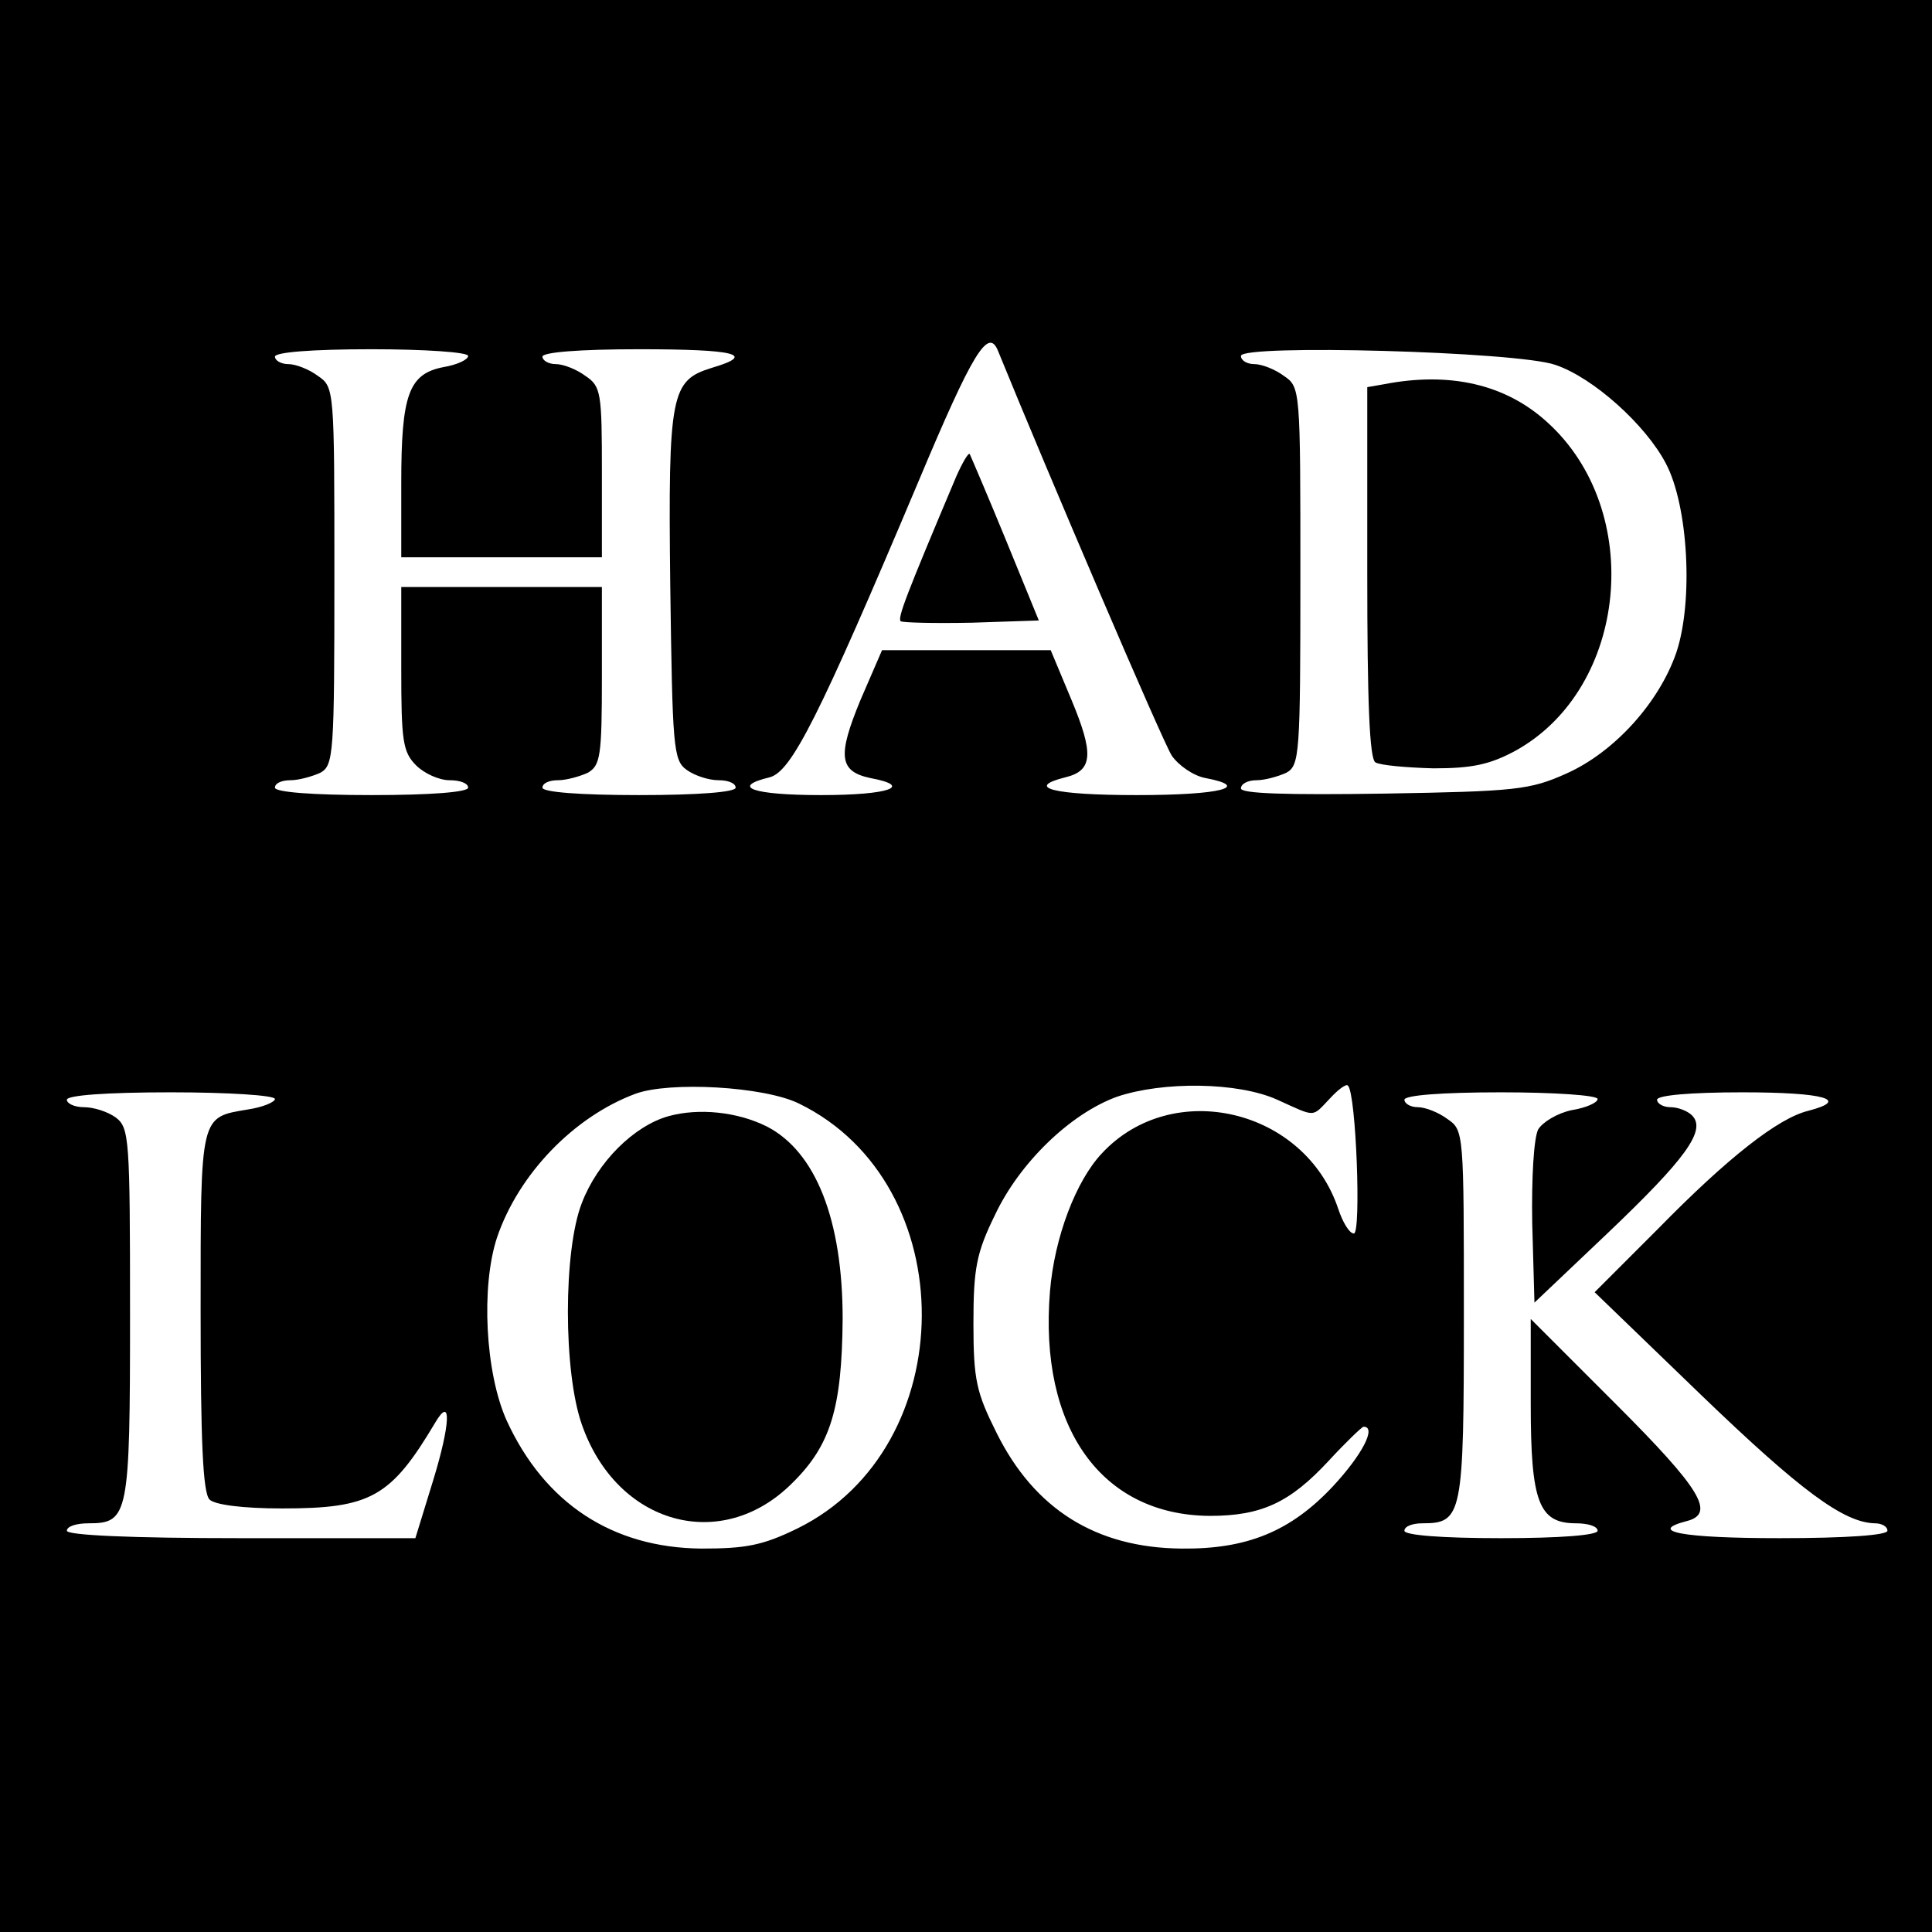
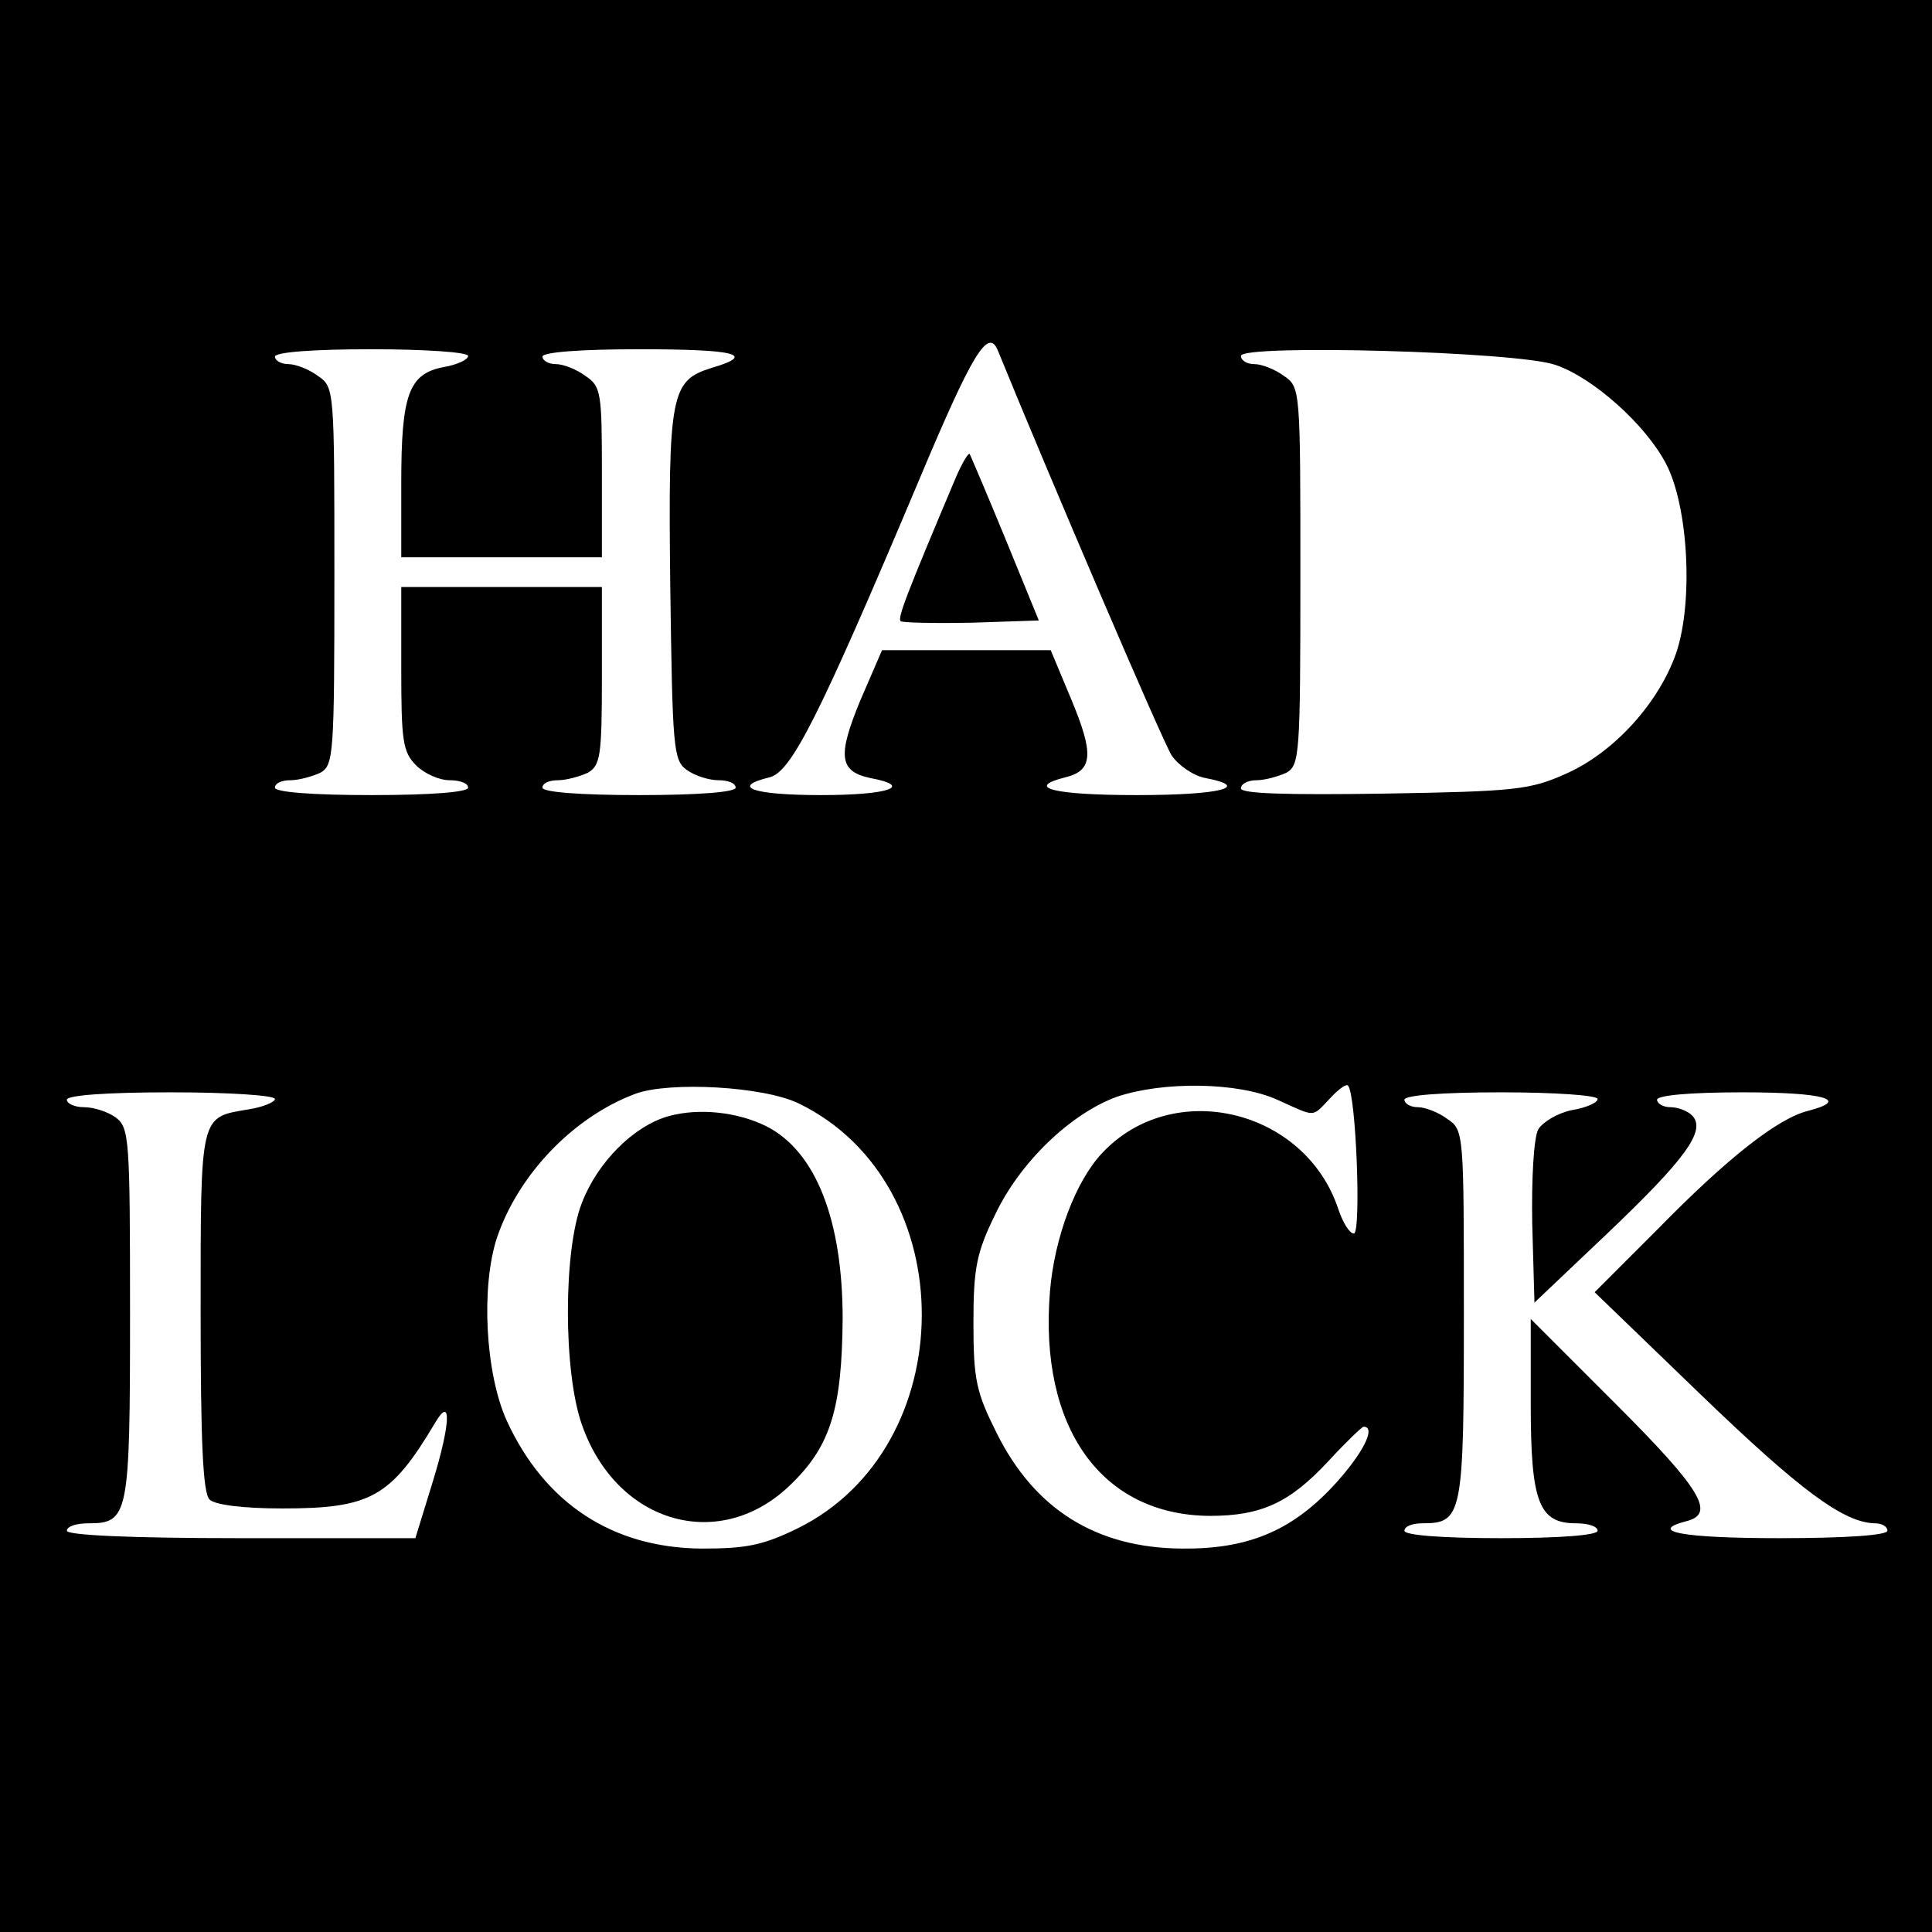
<svg xmlns="http://www.w3.org/2000/svg" version="1.0" width="260pt" height="260pt" viewBox="0 0 260 260" preserveAspectRatio="xMidYMid meet">
  <g transform="translate(0,260) scale(0.1,-0.1)" fill="#000000" stroke="none">
-     <path d="M0 1300 l0 -1300 1300 0 1300 0 0 1300 0 1300 -1300 0 -1300 0 0 -1300z m1343 828 c66 -162 222 -527 234 -545 9 -13 29 -27 45 -30 63 -12 21 -23 -92 -23 -112 0 -152 10 -96 24 37 9 38 32 8 104 l-28 67 -113 0 -114 0 -29 -67 c-31 -75 -29 -96 13 -105 59 -11 26 -23 -66 -23 -92 0 -123 11 -69 24 29 8 65 78 200 398 73 174 94 208 107 176z m-713 -7 c0 -5 -15 -12 -33 -15 -47 -9 -57 -37 -57 -156 l0 -100 135 0 135 0 0 114 c0 107 -1 116 -22 130 -12 9 -30 16 -40 16 -10 0 -18 5 -18 10 0 6 50 10 130 10 130 0 159 -7 98 -25 -55 -17 -59 -34 -56 -293 3 -218 4 -235 22 -248 11 -8 30 -14 43 -14 13 0 23 -4 23 -10 0 -6 -50 -10 -130 -10 -80 0 -130 4 -130 10 0 6 9 10 21 10 11 0 29 5 40 10 17 10 19 22 19 130 l0 120 -135 0 -135 0 0 -110 c0 -97 2 -112 20 -130 11 -11 31 -20 45 -20 14 0 25 -4 25 -10 0 -6 -50 -10 -130 -10 -80 0 -130 4 -130 10 0 6 9 10 21 10 11 0 29 5 40 10 18 10 19 24 19 265 0 251 0 254 -22 269 -12 9 -30 16 -40 16 -10 0 -18 5 -18 10 0 6 50 10 130 10 72 0 130 -4 130 -9z m1463 -12 c51 -17 122 -81 149 -133 30 -57 37 -185 14 -254 -23 -67 -83 -134 -148 -163 -49 -22 -68 -24 -245 -27 -133 -2 -193 0 -193 7 0 6 9 11 21 11 11 0 29 5 40 10 18 10 19 24 19 265 0 251 0 254 -22 269 -12 9 -30 16 -40 16 -10 0 -18 5 -18 11 0 16 372 6 423 -12z m-1018 -994 c222 -108 220 -463 -2 -572 -47 -23 -70 -27 -129 -27 -120 1 -211 61 -262 172 -29 64 -35 181 -13 247 29 85 103 162 186 193 46 17 173 10 220 -13z m644 5 c53 -24 46 -24 71 2 11 12 22 20 24 17 11 -10 18 -199 8 -199 -6 0 -15 15 -21 33 -45 135 -223 177 -318 75 -35 -37 -64 -113 -70 -186 -15 -183 69 -301 215 -302 70 0 108 18 160 74 23 25 45 46 47 46 18 0 -2 -38 -41 -80 -57 -61 -116 -85 -204 -84 -115 1 -198 53 -249 156 -27 54 -31 71 -31 147 0 74 4 95 29 146 33 70 101 136 164 159 62 21 163 20 216 -4z m-1349 1 c0 -4 -16 -11 -36 -14 -65 -11 -64 -5 -64 -271 0 -175 3 -245 12 -254 7 -7 44 -12 98 -12 119 0 146 15 206 116 22 37 20 -3 -3 -78 l-24 -78 -235 0 c-149 0 -234 4 -234 10 0 6 13 10 29 10 54 0 56 10 56 282 0 236 -1 250 -19 264 -11 8 -30 14 -43 14 -13 0 -23 5 -23 10 0 6 53 10 140 10 77 0 140 -4 140 -9z m1780 0 c0 -5 -16 -12 -35 -15 -19 -4 -39 -16 -45 -26 -6 -12 -9 -66 -8 -126 l3 -107 98 93 c105 100 134 139 114 159 -6 6 -19 11 -29 11 -10 0 -18 5 -18 10 0 6 45 10 115 10 110 0 146 -10 88 -25 -40 -10 -107 -62 -202 -159 l-85 -85 143 -138 c134 -129 192 -172 234 -173 9 0 17 -4 17 -10 0 -6 -55 -10 -145 -10 -131 0 -179 9 -125 23 39 10 19 43 -95 157 l-115 115 0 -115 c0 -132 11 -160 61 -160 16 0 29 -4 29 -10 0 -6 -50 -10 -130 -10 -80 0 -130 4 -130 10 0 6 11 10 24 10 54 0 56 10 56 280 0 246 0 249 -22 264 -12 9 -30 16 -40 16 -10 0 -18 5 -18 10 0 6 50 10 130 10 72 0 130 -4 130 -9z" />
+     <path d="M0 1300 l0 -1300 1300 0 1300 0 0 1300 0 1300 -1300 0 -1300 0 0 -1300z m1343 828 c66 -162 222 -527 234 -545 9 -13 29 -27 45 -30 63 -12 21 -23 -92 -23 -112 0 -152 10 -96 24 37 9 38 32 8 104 l-28 67 -113 0 -114 0 -29 -67 c-31 -75 -29 -96 13 -105 59 -11 26 -23 -66 -23 -92 0 -123 11 -69 24 29 8 65 78 200 398 73 174 94 208 107 176m-713 -7 c0 -5 -15 -12 -33 -15 -47 -9 -57 -37 -57 -156 l0 -100 135 0 135 0 0 114 c0 107 -1 116 -22 130 -12 9 -30 16 -40 16 -10 0 -18 5 -18 10 0 6 50 10 130 10 130 0 159 -7 98 -25 -55 -17 -59 -34 -56 -293 3 -218 4 -235 22 -248 11 -8 30 -14 43 -14 13 0 23 -4 23 -10 0 -6 -50 -10 -130 -10 -80 0 -130 4 -130 10 0 6 9 10 21 10 11 0 29 5 40 10 17 10 19 22 19 130 l0 120 -135 0 -135 0 0 -110 c0 -97 2 -112 20 -130 11 -11 31 -20 45 -20 14 0 25 -4 25 -10 0 -6 -50 -10 -130 -10 -80 0 -130 4 -130 10 0 6 9 10 21 10 11 0 29 5 40 10 18 10 19 24 19 265 0 251 0 254 -22 269 -12 9 -30 16 -40 16 -10 0 -18 5 -18 10 0 6 50 10 130 10 72 0 130 -4 130 -9z m1463 -12 c51 -17 122 -81 149 -133 30 -57 37 -185 14 -254 -23 -67 -83 -134 -148 -163 -49 -22 -68 -24 -245 -27 -133 -2 -193 0 -193 7 0 6 9 11 21 11 11 0 29 5 40 10 18 10 19 24 19 265 0 251 0 254 -22 269 -12 9 -30 16 -40 16 -10 0 -18 5 -18 11 0 16 372 6 423 -12z m-1018 -994 c222 -108 220 -463 -2 -572 -47 -23 -70 -27 -129 -27 -120 1 -211 61 -262 172 -29 64 -35 181 -13 247 29 85 103 162 186 193 46 17 173 10 220 -13z m644 5 c53 -24 46 -24 71 2 11 12 22 20 24 17 11 -10 18 -199 8 -199 -6 0 -15 15 -21 33 -45 135 -223 177 -318 75 -35 -37 -64 -113 -70 -186 -15 -183 69 -301 215 -302 70 0 108 18 160 74 23 25 45 46 47 46 18 0 -2 -38 -41 -80 -57 -61 -116 -85 -204 -84 -115 1 -198 53 -249 156 -27 54 -31 71 -31 147 0 74 4 95 29 146 33 70 101 136 164 159 62 21 163 20 216 -4z m-1349 1 c0 -4 -16 -11 -36 -14 -65 -11 -64 -5 -64 -271 0 -175 3 -245 12 -254 7 -7 44 -12 98 -12 119 0 146 15 206 116 22 37 20 -3 -3 -78 l-24 -78 -235 0 c-149 0 -234 4 -234 10 0 6 13 10 29 10 54 0 56 10 56 282 0 236 -1 250 -19 264 -11 8 -30 14 -43 14 -13 0 -23 5 -23 10 0 6 53 10 140 10 77 0 140 -4 140 -9z m1780 0 c0 -5 -16 -12 -35 -15 -19 -4 -39 -16 -45 -26 -6 -12 -9 -66 -8 -126 l3 -107 98 93 c105 100 134 139 114 159 -6 6 -19 11 -29 11 -10 0 -18 5 -18 10 0 6 45 10 115 10 110 0 146 -10 88 -25 -40 -10 -107 -62 -202 -159 l-85 -85 143 -138 c134 -129 192 -172 234 -173 9 0 17 -4 17 -10 0 -6 -55 -10 -145 -10 -131 0 -179 9 -125 23 39 10 19 43 -95 157 l-115 115 0 -115 c0 -132 11 -160 61 -160 16 0 29 -4 29 -10 0 -6 -50 -10 -130 -10 -80 0 -130 4 -130 10 0 6 11 10 24 10 54 0 56 10 56 280 0 246 0 249 -22 264 -12 9 -30 16 -40 16 -10 0 -18 5 -18 10 0 6 50 10 130 10 72 0 130 -4 130 -9z" />
    <path d="M1287 1959 c-68 -161 -79 -190 -75 -195 3 -2 46 -3 96 -2 l90 3 -45 110 c-25 61 -47 112 -48 114 -2 2 -10 -12 -18 -30z" />
-     <path d="M1863 2083 l-23 -4 0 -249 c0 -175 3 -251 11 -256 7 -4 42 -7 78 -8 52 0 76 5 111 24 151 84 174 323 42 442 -56 51 -131 68 -219 51z" />
    <path d="M900 1098 c-47 -13 -96 -62 -117 -117 -25 -64 -25 -227 0 -298 47 -135 188 -174 283 -79 52 51 67 101 68 221 0 133 -36 225 -102 259 -40 20 -92 25 -132 14z" />
  </g>
</svg>